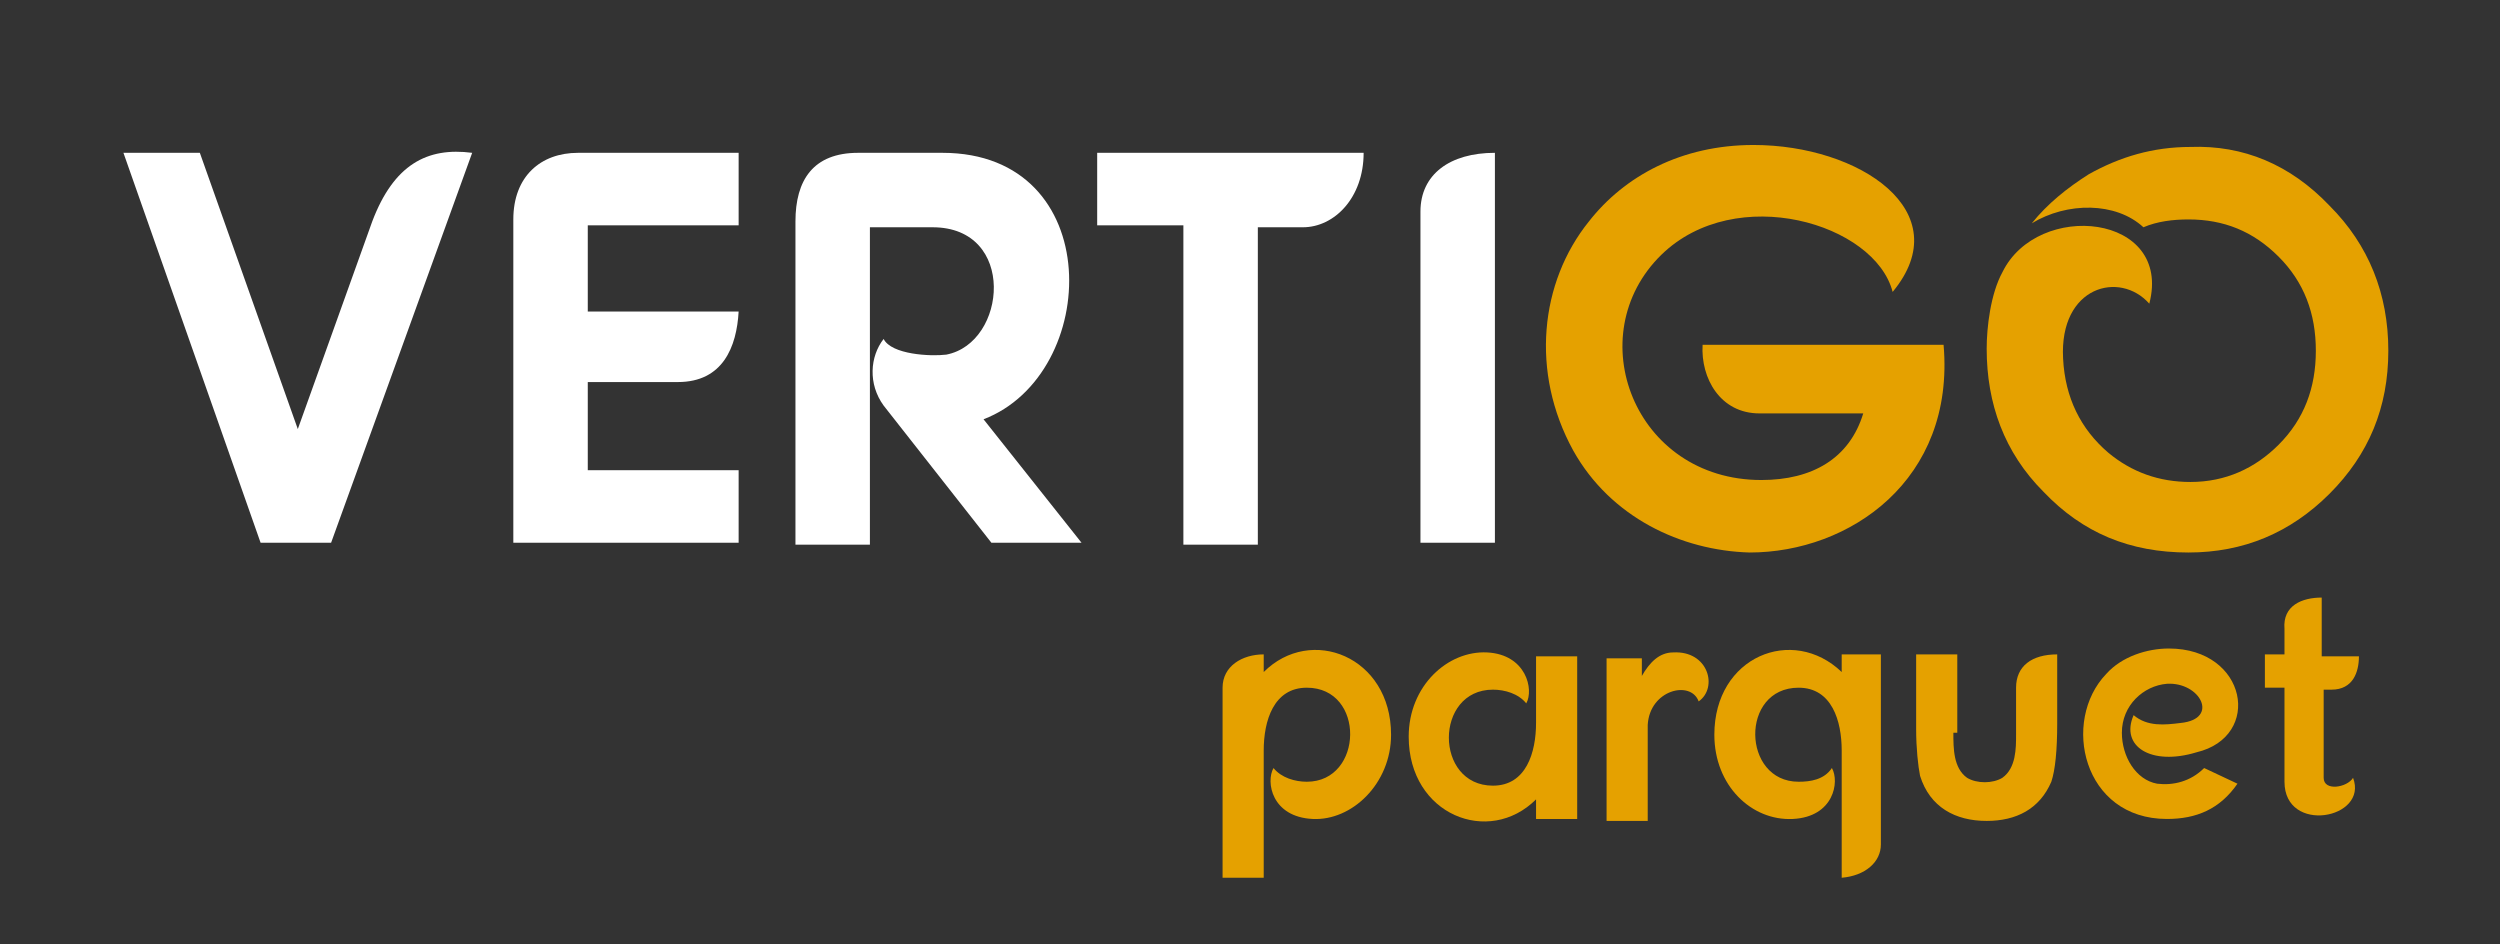
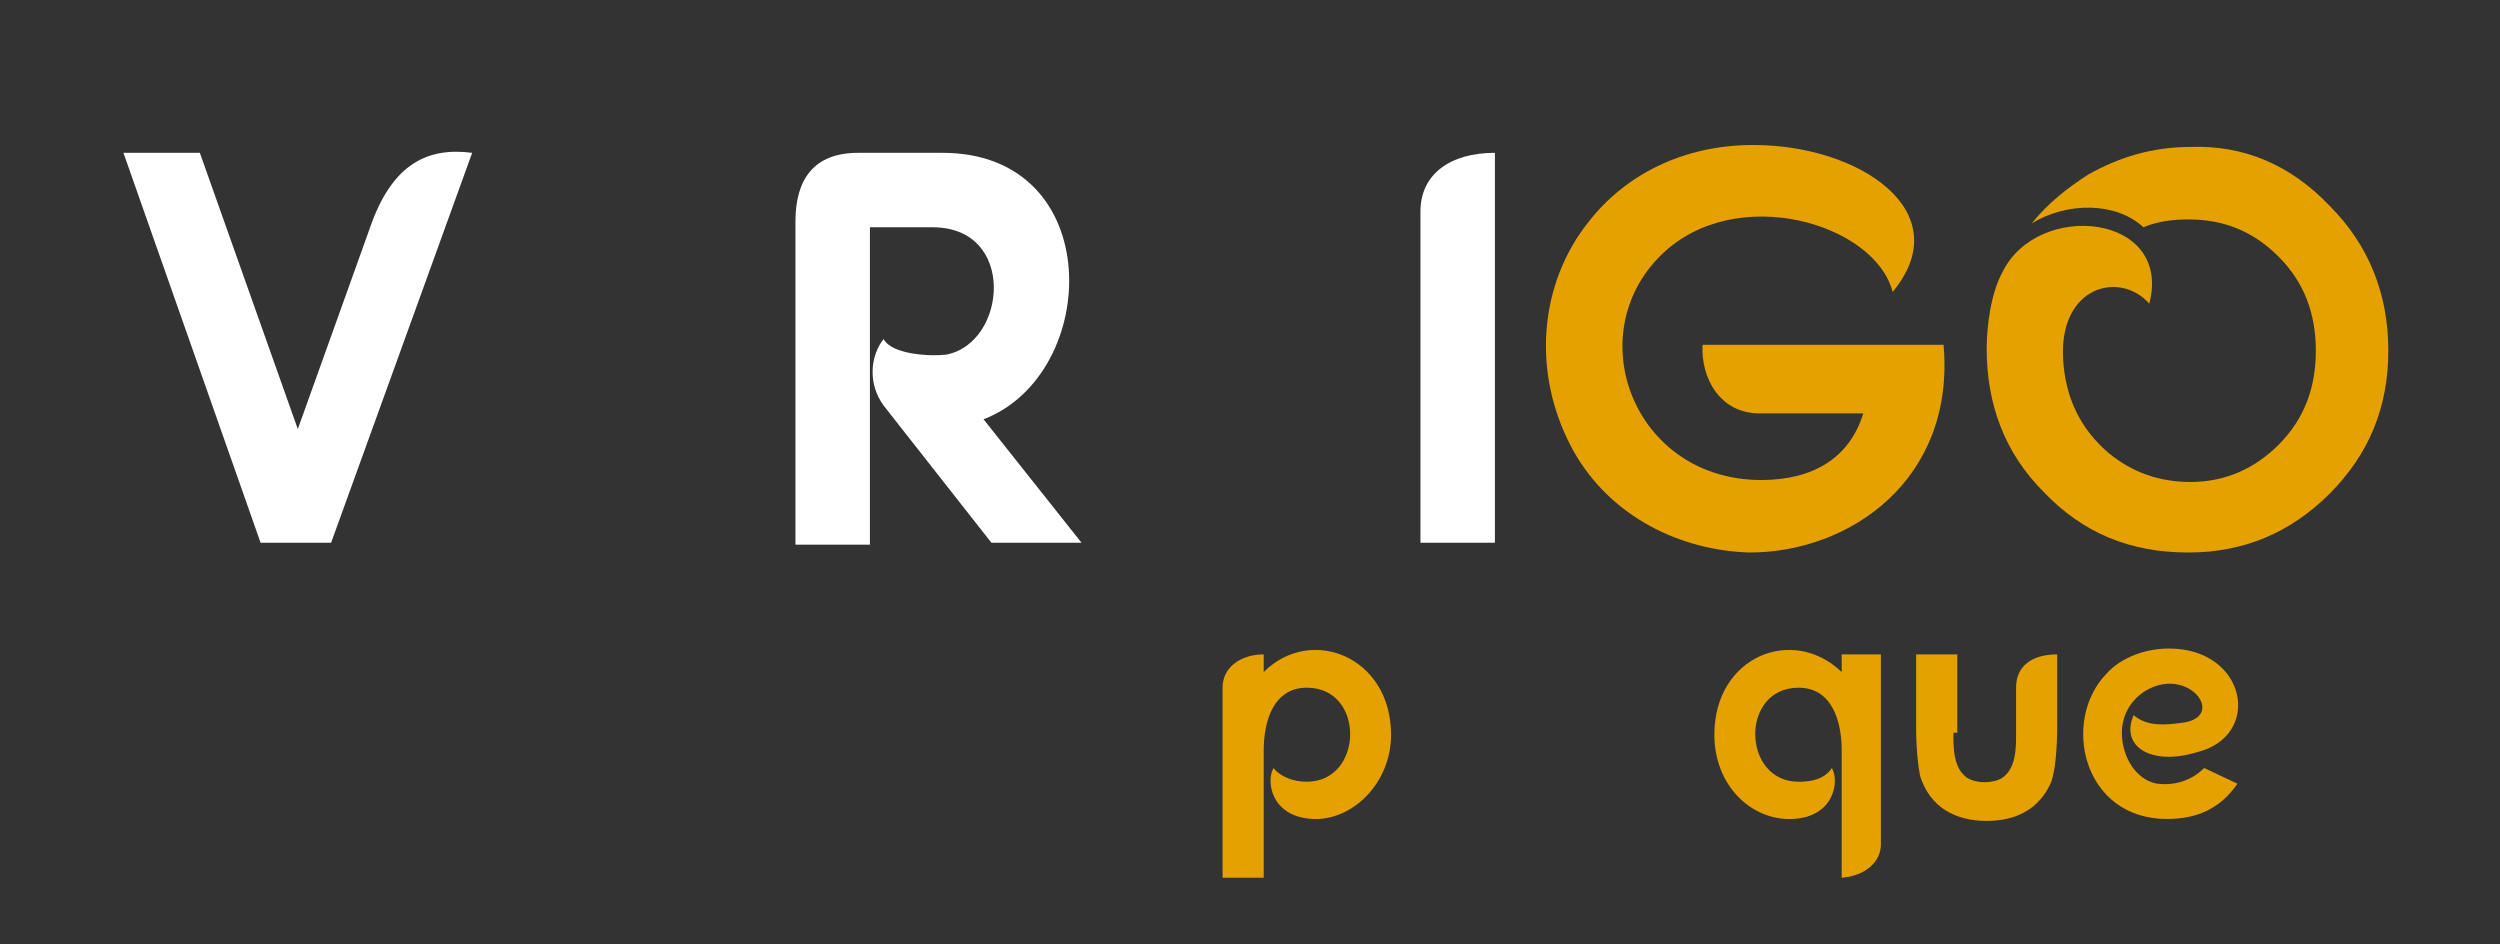
<svg xmlns="http://www.w3.org/2000/svg" id="Слой_1" x="0px" y="0px" viewBox="0 0 127.6 48.2" style="enable-background:new 0 0 127.6 48.2;" xml:space="preserve">
  <rect x="0" y="0" width="127.6" height="48.2" fill="#333333" stroke="none" />
  <style type="text/css"> .st0{fill:#FFFFFF;} .st1{fill:#E5A100;} </style>
  <g>
    <path class="st0" d="M10.2,7.8l5,14.1L19,11.3c1.1-2.9,2.8-3.8,5.1-3.5l-7.2,19.9h-3.6l-7-19.9H10.2z" />
-     <path class="st0" d="M37.7,11.5H30v4.4h7.7c-0.1,1.8-0.8,3.6-3.1,3.6H30V24h7.7v3.7H26.2V11.2c0-2.2,1.4-3.4,3.3-3.4h8.2V11.5z" />
    <path class="st0" d="M48.1,7.8c8.4,0,8.1,11.3,2.1,13.6l5,6.3h-4.6l-5.5-7c-0.8-1.1-0.7-2.5,0-3.4c0.4,0.8,2.4,0.9,3.2,0.8 c3.1-0.6,3.6-6.5-0.7-6.5h-3.2c0,5.4,0,10.8,0,16.2h-3.8V11.3c0-2.1,0.9-3.5,3.2-3.5H48.1z" />
-     <path class="st0" d="M69.6,7.8c0,2.3-1.5,3.8-3.1,3.8h-2.3v16.2h-3.8V11.5H56V7.8H69.6z" />
    <path class="st0" d="M72.5,27.7c0-5.6,0-11.3,0-16.9c0-1.9,1.5-3,3.8-3c0,6.6,0,13.3,0,19.9H72.5z" />
    <path class="st1" d="M84.8,13c-4.2,4.1-1.4,11.5,5.1,11.5c2.6,0,4.5-1.1,5.2-3.4h-5.3c-2,0-3-1.8-2.9-3.5h12.3 c0.6,6.9-4.8,10.6-9.9,10.6c-3.5-0.1-7.1-1.8-9-5.2c-2.2-4-1.7-8.6,0.8-11.7c1.8-2.3,4.7-3.9,8.4-3.9c5.4,0,10.5,3.4,7.1,7.5 C95.7,11.4,88.6,9.3,84.8,13z" />
    <path class="st1" d="M118.9,10.5c2,2,3,4.5,3,7.4c0,2.9-1,5.3-3,7.3c-2,2-4.4,3-7.2,3c-3,0-5.4-1-7.4-3.1c-2-2-2.9-4.5-2.9-7.3 c0-1.1,0.2-2.8,0.8-3.9c1.8-3.7,8.7-3,7.5,1.6c-1.5-1.7-4.6-0.9-4.4,2.8c0.1,2,0.9,3.6,2.3,4.8c1.2,1,2.6,1.5,4.2,1.5 c1.8,0,3.3-0.7,4.5-1.9c1.3-1.3,1.9-2.9,1.9-4.8c0-1.9-0.6-3.5-1.9-4.8c-1.3-1.3-2.8-1.9-4.6-1.9c-0.8,0-1.6,0.1-2.3,0.4 c-1.4-1.3-3.9-1.3-5.7-0.2c0.8-1,1.8-1.8,2.9-2.5c1.6-0.9,3.3-1.4,5.2-1.4C114.5,7.4,116.9,8.4,118.9,10.5z" />
    <g>
      <g>
        <path class="st1" d="M64.5,34.3c2.4-2.4,6.5-0.8,6.5,3.2c0,2.5-2,4.4-4,4.3c-2.1-0.1-2.4-1.9-2-2.6c0.4,0.5,1.1,0.7,1.7,0.7 c2.9,0,3-4.8,0-4.8c-1.7,0-2.2,1.7-2.2,3.2v6.5h-2.1c0-3.2,0-6.5,0-9.7c0-1.1,1-1.7,2.1-1.7V34.3z" />
-         <path class="st1" d="M78.4,40.8c-2.4,2.4-6.5,0.8-6.5-3.2c0-2.6,2-4.4,4-4.3c2,0.1,2.4,1.9,2,2.6c-0.4-0.5-1.1-0.7-1.7-0.7 c-3,0-3,4.9,0,4.9c1.7,0,2.2-1.7,2.2-3.2v-2.5v-0.9h2.1v8.3h-2.1V40.8z" />
-         <path class="st1" d="M83.8,33.4v1.1c0.4-0.7,0.9-1.2,1.6-1.2c1.8-0.1,2.3,1.8,1.3,2.5c-0.4-1.1-2.5-0.6-2.6,1.2c0,0.5,0,1,0,1.5 v3.4H82v-8.3H83.8z" />
        <path class="st1" d="M96,33.4v9.7c0,0.9-0.8,1.6-2,1.7v-6.5c0-1.5-0.5-3.2-2.2-3.2c-3,0-2.9,4.8,0,4.8c0.6,0,1.3-0.1,1.7-0.7 c0.4,0.7,0.1,2.5-2,2.6c-2.1,0.1-4-1.7-4-4.3c0-4,4-5.6,6.5-3.2v-0.9H96z" />
        <path class="st1" d="M99.7,37.4c0,0.8,0,1.8,0.7,2.3c0.5,0.3,1.3,0.3,1.8,0c0.7-0.5,0.7-1.5,0.7-2.2v-2.4c0-1.1,0.8-1.7,2.1-1.7 v3.5c0,1.4-0.1,2.4-0.3,3c-0.6,1.4-1.8,2-3.3,2c-1.6,0-2.9-0.7-3.4-2.3c-0.1-0.5-0.2-1.4-0.2-2.4v-3.8h2.1V37.4z" />
        <path class="st1" d="M108.9,36.5c0.7,0.6,1.6,0.5,2.4,0.4c2-0.2,1-2.1-0.7-2c-1.2,0.1-2.3,1.1-2.3,2.5c0,1.2,0.7,2.4,1.8,2.6 c0.8,0.1,1.7-0.1,2.4-0.8l1.7,0.8c-0.9,1.3-2.1,1.8-3.6,1.8c-4.3,0-5.4-5-3.1-7.4c0.8-0.9,2.1-1.3,3.2-1.3c4,0,4.8,4.5,1.4,5.3 C109.8,39.1,108.2,38.1,108.9,36.5z" />
-         <path class="st1" d="M118.5,30.5v3h1.9c0,0.8-0.3,1.7-1.4,1.7h-0.4v4.5c0,0.7,1.2,0.5,1.5,0c0.8,2.1-3.5,2.9-3.5,0.2v-4.8h-1 v-1.7h1v-1.3C116.5,30.9,117.5,30.5,118.5,30.5z" />
      </g>
    </g>
  </g>
</svg>